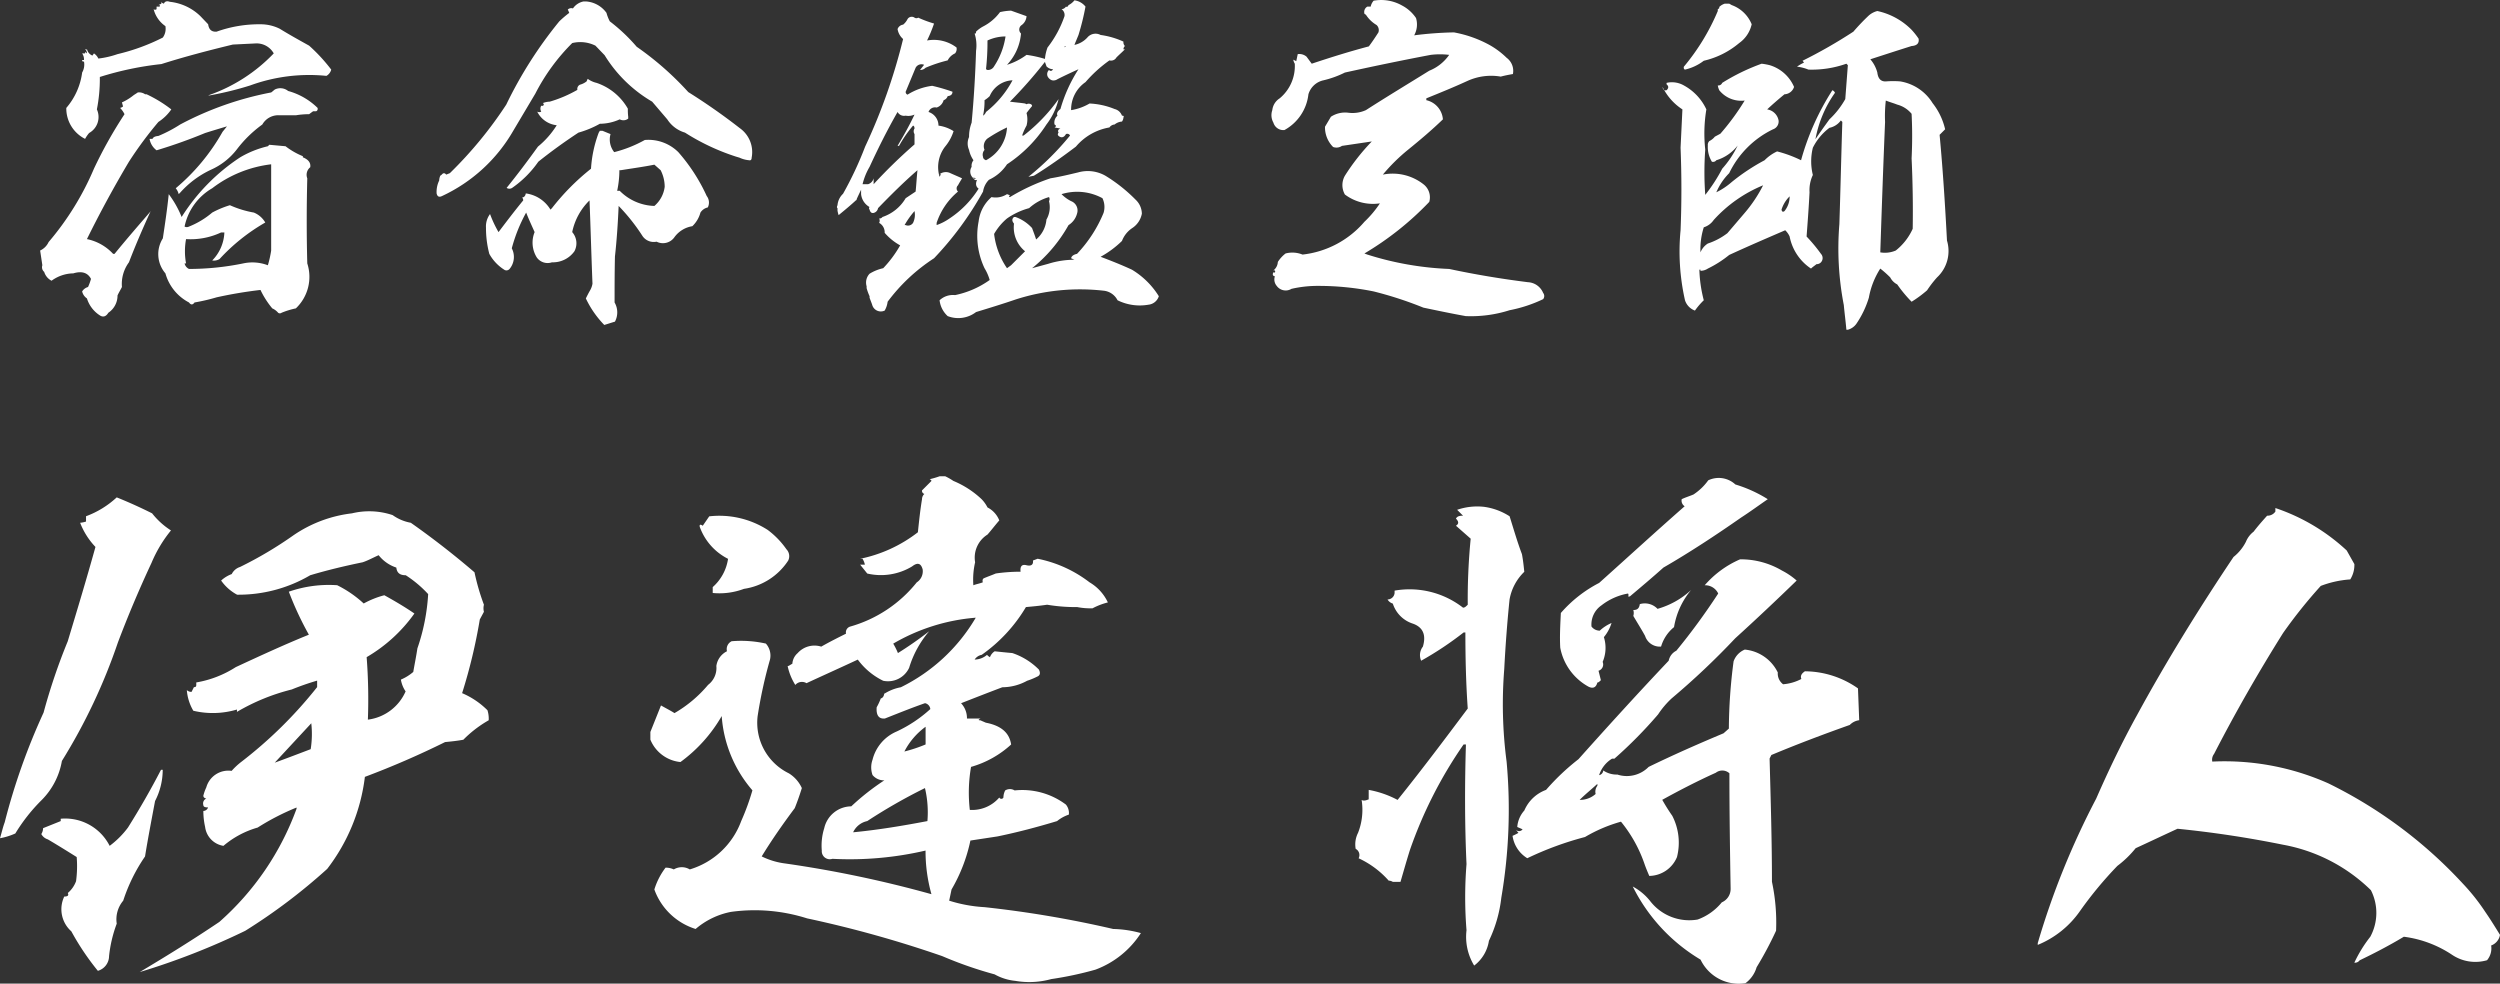
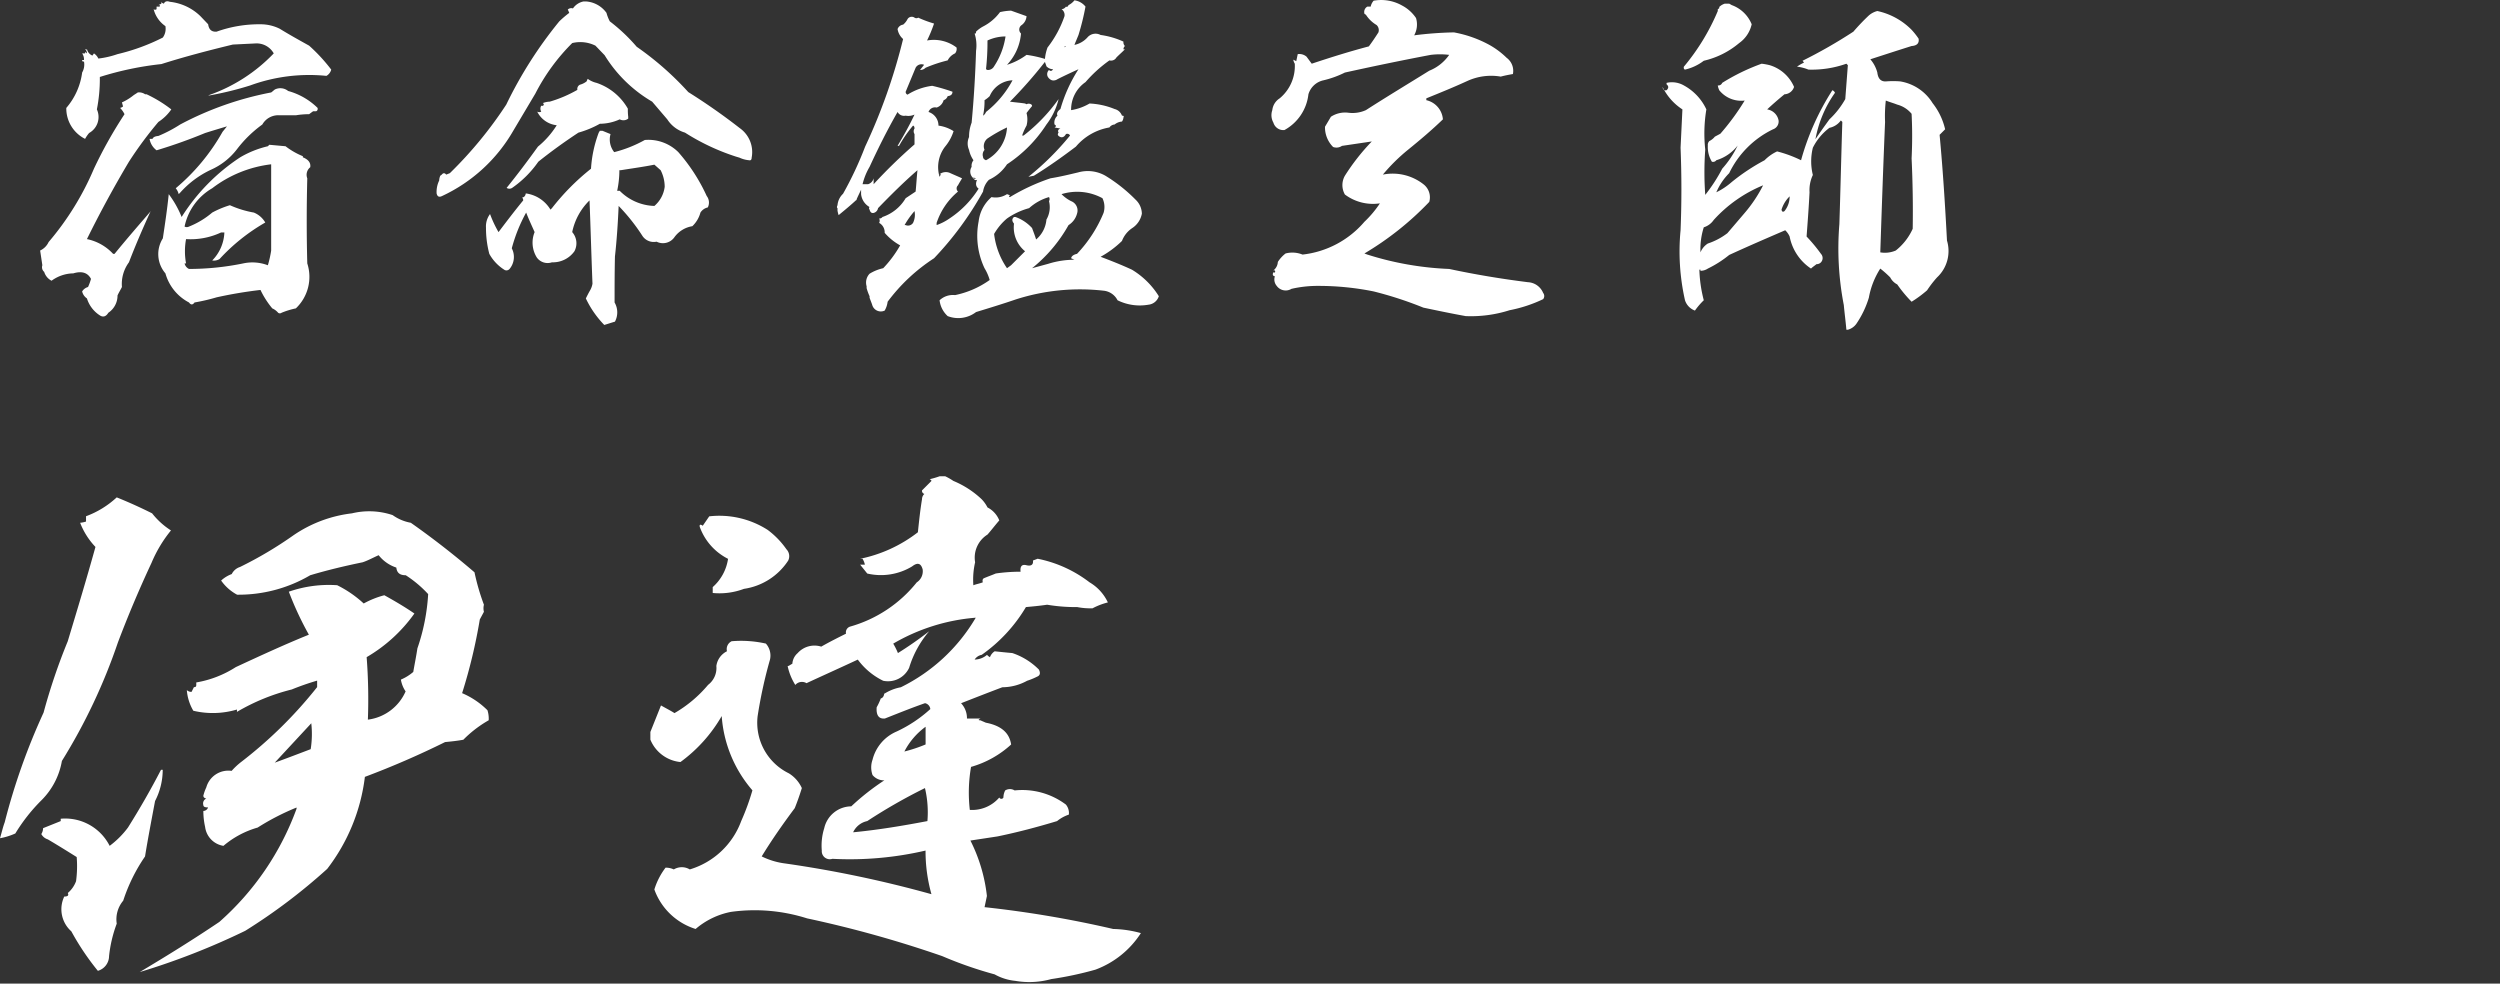
<svg xmlns="http://www.w3.org/2000/svg" width="203.544" height="80.085" viewBox="0 0 203.544 80.085">
  <rect x="0" y="0" width="203.544" height="80.085" fill="#333333" stroke="none" />
  <g id="name" transform="translate(-774.792 -660.213)">
    <path id="パス_2" data-name="パス 2" d="M16.74-21.81l-.63-.66a4.209,4.209,0,0,0-2.49-1.17c-.24-.09-.42-.03-.48.15-.09-.03-.18-.06-.21-.15v.15l-.24.12h.12c0,.12-.03.15-.12.12h-.15v.21a.182.182,0,0,1-.24,0,2.386,2.386,0,0,0,.96,1.38,1.24,1.24,0,0,1-.21.93,16.518,16.518,0,0,1-3.69,1.35,7.328,7.328,0,0,1-1.56.36,1,1,0,0,0-.36-.42c-.03.06-.09.12-.12.18a.735.735,0,0,1-.45-.54v.09a.165.165,0,0,0-.15-.09.5.5,0,0,1,.15.36l-.15-.12v.12H6.48a.87.87,0,0,1,.15.54H6.48c0,.09.03.15.15.12a1.319,1.319,0,0,1-.15.9A5.508,5.508,0,0,1,5.19-15a2.772,2.772,0,0,0,1.53,2.52,2.719,2.719,0,0,1,.33-.48,1.488,1.488,0,0,0,.63-1.92,12.906,12.906,0,0,0,.24-2.64,25.644,25.644,0,0,1,5.01-1.05c1.89-.6,3.84-1.11,5.82-1.59l1.83-.09a1.6,1.6,0,0,1,1.5.81,13.4,13.4,0,0,1-5.34,3.42h.12a26.445,26.445,0,0,0,3.3-.81,13.991,13.991,0,0,1,6.21-.78.823.823,0,0,0,.39-.51,13.876,13.876,0,0,0-1.8-1.95c-.81-.45-1.62-.9-2.4-1.38A3.5,3.5,0,0,0,21-21.81a10.26,10.26,0,0,0-3.57.6C17.04-21.18,16.8-21.36,16.74-21.81Zm6.51,5.43a1.008,1.008,0,0,0-1.08-.12c-.12.09-.21.18-.3.24a26.231,26.231,0,0,0-7.41,2.61,11.109,11.109,0,0,1-1.77.93c-.27.03-.42.09-.48.24h-.24a1.454,1.454,0,0,0,.57.93,41.7,41.7,0,0,0,3.96-1.41c.57-.18,1.17-.36,1.77-.54l-.36.45A16.65,16.65,0,0,1,14.1-8.46a1.2,1.2,0,0,1,.24.48l.12-.12a7.746,7.746,0,0,1,2.49-1.86,5.488,5.488,0,0,0,2.16-1.71,9.832,9.832,0,0,1,2.04-1.98,1.487,1.487,0,0,1,1.41-.75h1.32a6.559,6.559,0,0,1,1.08-.09c.12-.09.24-.18.33-.24h.24c.09-.03.15-.12.12-.27A5.493,5.493,0,0,0,23.25-16.38Zm-11.52.27h-.12a.863.863,0,0,0-.6-.15c-.12.09-.24.15-.36.24a4.308,4.308,0,0,1-.93.57l.09.33a.6.6,0,0,1-.24.12,1.971,1.971,0,0,1,.36.51,35.76,35.76,0,0,0-2.49,4.44A23.084,23.084,0,0,1,3.75-4.08a1.4,1.4,0,0,1-.69.69l.18,1.2a.493.493,0,0,0,.15.54,1.2,1.2,0,0,0,.6.72,3.065,3.065,0,0,1,1.77-.6Q6.8-1.845,7.2-1.08a4.282,4.282,0,0,1-.24.66.828.828,0,0,0-.48.36.943.943,0,0,0,.39.57A2.533,2.533,0,0,0,7.92,1.89c.27.18.51.09.69-.21A1.68,1.68,0,0,0,9.36.27c.09-.21.24-.45.36-.69a2.962,2.962,0,0,1,.57-2.01c.54-1.41,1.14-2.79,1.77-4.17l-.09.12c-.96,1.11-1.92,2.22-2.85,3.36H9a4,4,0,0,0-2.13-1.2q1.575-3.195,3.42-6.3a31.158,31.158,0,0,1,2.4-3.24,3.771,3.771,0,0,0,1.05-1.02A10.615,10.615,0,0,0,11.73-16.11Zm11.31,4.23L21.72-12l-.12.12a8.031,8.031,0,0,0-2.25.9,16.018,16.018,0,0,0-4.77,4.86,8.055,8.055,0,0,0-1.05-1.86c-.12,1.2-.3,2.4-.48,3.6a2.4,2.4,0,0,0,.21,2.85A3.836,3.836,0,0,0,15.18.84q.225.315.45,0a15.811,15.811,0,0,0,1.8-.42A35.448,35.448,0,0,1,21-.18a7.1,7.1,0,0,0,.96,1.5,1.348,1.348,0,0,1,.48.36.225.225,0,0,0,.27,0,6.671,6.671,0,0,1,1.17-.36,3.539,3.539,0,0,0,.93-3.66q-.09-3.42,0-6.93a.786.786,0,0,1,.24-.9c.06-.36-.15-.63-.6-.81v-.09A5.948,5.948,0,0,1,23.04-11.88Zm-1.17,1.59v6.9a8.625,8.625,0,0,1-.27,1.2,3.535,3.535,0,0,0-2.01-.15,22,22,0,0,1-4.41.45.651.651,0,0,1-.36-.45h.12a5.489,5.489,0,0,1,0-1.98,5.835,5.835,0,0,0,2.85-.54h.27a3.446,3.446,0,0,1-.99,2.28.875.875,0,0,0,.6-.12,15.593,15.593,0,0,1,3.72-2.97,1.9,1.9,0,0,0-.93-.81,8.2,8.2,0,0,1-1.95-.6,7.661,7.661,0,0,0-1.44.6,6.761,6.761,0,0,1-1.89,1.14.383.383,0,0,1-.36,0,4.7,4.7,0,0,1,2.25-3.12,9.793,9.793,0,0,1,4.8-1.95ZM47.49-23.67h-.18a1.365,1.365,0,0,0-.87.57.415.415,0,0,0-.42.09c.06.12.09.21.12.27a8.931,8.931,0,0,0-.81.69,34.167,34.167,0,0,0-4.32,6.78,33.193,33.193,0,0,1-4.59,5.58l-.3.12q-.18-.225-.36,0l-.12.09a1.036,1.036,0,0,0-.09.39,2.13,2.13,0,0,0-.21,1.05c.06.27.21.33.45.21a13.017,13.017,0,0,0,5.79-5.31l1.8-3.03a16.268,16.268,0,0,1,3-4.11,2.778,2.778,0,0,1,1.89.21l.75.78a11.111,11.111,0,0,0,3.87,3.78l1.23,1.44a2.581,2.581,0,0,0,1.44,1.08,17.991,17.991,0,0,0,4.14,1.95l.3.09a2.314,2.314,0,0,0,.78.21c.12.03.21-.03.21-.21a2.386,2.386,0,0,0-.96-2.4,50.241,50.241,0,0,0-4.2-2.94,24.687,24.687,0,0,0-4.2-3.69,14.315,14.315,0,0,0-2.19-2.07,3.284,3.284,0,0,1-.27-.69A2.238,2.238,0,0,0,47.49-23.67Zm.87,6.63a1.977,1.977,0,0,1-.72-.33l-.09.21a1.521,1.521,0,0,1-.54.27.382.382,0,0,0-.21.42,10.357,10.357,0,0,1-2.25.96,1.6,1.6,0,0,0-.57.12c.06,0,.06.06.09.12-.03.09-.09.12-.21.09a.46.46,0,0,0,0,.48.324.324,0,0,1-.33,0,2.007,2.007,0,0,0,1.59,1.11,7.092,7.092,0,0,1-1.53,1.74c-.84,1.17-1.68,2.28-2.55,3.36a.406.406,0,0,0,.45,0,8.454,8.454,0,0,0,2.13-2.13c1.05-.84,2.13-1.62,3.27-2.37a7.9,7.9,0,0,0,1.74-.72,3.96,3.96,0,0,0,1.62-.36.627.627,0,0,0,.69-.06v-.15a4.645,4.645,0,0,1-.03-.66A4.64,4.64,0,0,0,48.36-17.04Zm1.14,4.17-.66-.27h-.21l-.09.15a10.113,10.113,0,0,0-.63,2.94,18.922,18.922,0,0,0-3.18,3.21l-.12.12A2.766,2.766,0,0,0,42.6-8.04c-.03.21-.15.33-.3.33a.341.341,0,0,1,.09.24c-.69.84-1.35,1.71-2.01,2.58a9.347,9.347,0,0,1-.69-1.47,1.672,1.672,0,0,0-.33,1.11,8.29,8.29,0,0,0,.27,2.13A3.544,3.544,0,0,0,40.89-1.8a.336.336,0,0,0,.39-.09,1.525,1.525,0,0,0,.18-1.68,12.844,12.844,0,0,1,1.17-2.91c.21.54.45,1.05.69,1.59a2.279,2.279,0,0,0,.18,2.07,1.081,1.081,0,0,0,1.23.39,2.15,2.15,0,0,0,1.83-.9,1.38,1.38,0,0,0-.18-1.56,5,5,0,0,1,1.41-2.58c.09,2.28.15,4.53.24,6.78a1.608,1.608,0,0,1-.21.57c-.12.21-.21.39-.33.63a8,8,0,0,0,1.5,2.16c.3-.09.57-.18.87-.27A1.605,1.605,0,0,0,49.83.84c0-1.23,0-2.49.03-3.75.15-1.35.24-2.73.3-4.11a15.626,15.626,0,0,1,1.95,2.46,1.111,1.111,0,0,0,1.14.45,1.144,1.144,0,0,0,1.47-.39,2.238,2.238,0,0,1,1.44-.87,2.389,2.389,0,0,0,.66-1.11.969.969,0,0,1,.6-.42.873.873,0,0,0-.09-.93,14.554,14.554,0,0,0-2.31-3.57,3.46,3.46,0,0,0-2.73-.99,10.265,10.265,0,0,1-2.49.99A1.64,1.64,0,0,1,49.5-12.87Zm4.08,2.94a2.991,2.991,0,0,1,.33,1.35,2.445,2.445,0,0,1-.84,1.56,4.133,4.133,0,0,1-2.82-1.23h-.21a8,8,0,0,0,.18-1.68h.12c.93-.15,1.83-.27,2.73-.45ZM88.17-23.25a1.381,1.381,0,0,0-.9-.51,1.451,1.451,0,0,1-.48.39c-.06.12-.12.18-.21.12a.457.457,0,0,1-.36.21.575.575,0,0,1,.24.57,8.732,8.732,0,0,1-1.38,2.55,3.467,3.467,0,0,0-.21.93,9.664,9.664,0,0,0-1.5-.33,5.312,5.312,0,0,1-1.59.81,4.223,4.223,0,0,0,1.14-2.55.435.435,0,0,1,.06-.69.97.97,0,0,0,.39-.72l-1.26-.45a4.632,4.632,0,0,0-.9.12,3.947,3.947,0,0,1-1.38,1.17,2.54,2.54,0,0,0-.57.42c0,.12-.03.18-.12.15a3.153,3.153,0,0,1,.12,1.41c-.06,1.95-.18,3.93-.36,5.85a3.217,3.217,0,0,0-.21,1.17,1.281,1.281,0,0,0,0,1.05,2.3,2.3,0,0,0,.36.84.715.715,0,0,0-.15.54.707.707,0,0,0,.15.93c.09.15.18.18.3.12a.713.713,0,0,0-.09.36.457.457,0,0,0,.21.36A7.968,7.968,0,0,1,77.1-6a4.369,4.369,0,0,1-1.05.54v-.18a5.636,5.636,0,0,1,1.74-2.55.345.345,0,0,1,0-.51c.09-.18.21-.36.33-.57-.33-.15-.69-.3-1.02-.45a.835.835,0,0,0-.81.12h.12a1.72,1.72,0,0,0-.12.21,2.74,2.74,0,0,1,.45-2.46,3.67,3.67,0,0,0,.69-1.26,3.05,3.05,0,0,0-1.23-.45,1.162,1.162,0,0,0-.81-1.11.558.558,0,0,1,.66-.36.878.878,0,0,0,.57-.6.516.516,0,0,0,.33-.33c.27-.03.39-.15.39-.36a14.927,14.927,0,0,0-1.65-.48,4.917,4.917,0,0,0-2.01.72.238.238,0,0,1-.15-.24l.81-1.95a.54.54,0,0,1,.69-.24c-.12.15-.24.3-.33.42a.611.611,0,0,0,.45-.18,11.517,11.517,0,0,1,1.8-.6,1.235,1.235,0,0,1,.6-.57.563.563,0,0,0,.12-.48,3.059,3.059,0,0,0-2.4-.57,11.118,11.118,0,0,0,.57-1.38,9.481,9.481,0,0,1-1.29-.48.268.268,0,0,1-.3,0,.4.4,0,0,0-.57.12,1.328,1.328,0,0,1-.36.45.554.554,0,0,0-.45.36,1.367,1.367,0,0,0,.45.81,46.7,46.7,0,0,1-3.09,8.76,28.889,28.889,0,0,1-1.8,3.84,1.441,1.441,0,0,0-.45.93c-.06.12-.06.21,0,.24v.21a3.113,3.113,0,0,0,.09.36c.51-.42,1.02-.84,1.5-1.29-.15.24-.03-.03.33-.78v.36a1.367,1.367,0,0,0,.69,1.05c-.06.06-.06.12,0,.21.06.21.15.3.33.27a.483.483,0,0,0,.36-.39c1.02-1.05,2.07-2.1,3.21-3.09-.06.57-.09,1.14-.15,1.74l-.81.54a3.476,3.476,0,0,1-1.89,1.53.292.292,0,0,1-.27.12.383.383,0,0,1,0,.36.875.875,0,0,1,.45.81,4.6,4.6,0,0,0,1.26,1.02A9.35,9.35,0,0,1,71.7-1.95a3.6,3.6,0,0,0-1.11.45,1.046,1.046,0,0,0-.24,1.02v.15a4.283,4.283,0,0,0,.24.66V.45c.06.18.15.39.21.57a.729.729,0,0,0,1.02.48,1.858,1.858,0,0,0,.24-.72,14.639,14.639,0,0,1,3.78-3.54,26.393,26.393,0,0,0,3.99-5.43,1.726,1.726,0,0,1,.48-.96,3.5,3.5,0,0,0,1.47-1.26,11.018,11.018,0,0,0,3.21-3.24,5.5,5.5,0,0,0,.99-2.07,14.076,14.076,0,0,1-2.85,2.97h-.12a4.785,4.785,0,0,1,.36-.81,1.96,1.96,0,0,0,0-1.02c.15-.21.3-.39.45-.57a.165.165,0,0,0-.09-.15.378.378,0,0,0-.36,0l-.12-.06c-.39-.06-.81-.09-1.23-.15a37.273,37.273,0,0,0,2.85-3.24c.03.12.09.24.12.36a.751.751,0,0,0,.54.24c-.09.15-.21.18-.33.06a.472.472,0,0,0-.12.51.649.649,0,0,0,.36.33.565.565,0,0,0,.45-.09q.81-.405,1.71-.81a12.118,12.118,0,0,0-1.47,3.24c-.24.18-.33.36-.24.54a.749.749,0,0,0-.24.72c.15.09.15.15,0,.24l.48.09c-.18.06-.24.18-.15.33-.12.15-.06.27.15.36.18.06.33-.03.45-.24a.243.243,0,0,1,.33.12,22.425,22.425,0,0,1-3.39,3.36l.45-.09c1.17-.72,2.31-1.53,3.42-2.37a4.589,4.589,0,0,1,2.73-1.56.552.552,0,0,1,.42-.24,1.066,1.066,0,0,1,.6-.24.629.629,0,0,0,.12-.33c.06-.12,0-.15-.12-.15a.843.843,0,0,0-.6-.54,6.085,6.085,0,0,0-2.04-.45,4.276,4.276,0,0,1-1.5.54,2.711,2.711,0,0,1,1.17-2.28,10.95,10.95,0,0,1,1.95-1.77.5.5,0,0,0,.57-.24c.21-.21.45-.42.69-.66h-.12a.366.366,0,0,1,.12-.27.438.438,0,0,1-.12-.36,6.631,6.631,0,0,0-1.86-.54.869.869,0,0,0-1.08.21,1.973,1.973,0,0,1-1.05.6c.09-.24.21-.51.33-.81A19.97,19.97,0,0,0,88.17-23.25Zm-6.51,2.43a6.023,6.023,0,0,1-.93,2.43.571.571,0,0,1-.54.3l-.12-.06a20.376,20.376,0,0,0,.12-2.34A3.511,3.511,0,0,1,81.66-20.82Zm4.92.78c-.06.06-.12.09-.12.12C86.46-20.01,86.49-20.04,86.58-20.04Zm-4.35,2.79a8.141,8.141,0,0,1-2.16,2.58.6.6,0,0,1-.24.3,5.617,5.617,0,0,0,.12-1.26,2.265,2.265,0,0,0,.42-.33A2.116,2.116,0,0,1,82.23-17.25Zm-8.7,2.88a1.179,1.179,0,0,0,.72-.09c-.42.9-.9,1.74-1.38,2.55h.12a10.117,10.117,0,0,1,1.14-1.65c.09.03.12.12.12.24a.406.406,0,0,0,0,.45v.84a42.436,42.436,0,0,0-3.33,3.24v-.48a.664.664,0,0,1-.45.48h-.45a5.157,5.157,0,0,1,.57-1.41c.69-1.5,1.44-3,2.28-4.47A.6.6,0,0,0,73.53-14.37Zm8.25.96a3.217,3.217,0,0,1-1.71,2.67c-.15-.06-.24-.15-.24-.27a.574.574,0,0,1,.12-.57.8.8,0,0,1,.24-.93A11.538,11.538,0,0,1,81.78-13.41ZM92.25-7.53a12.792,12.792,0,0,0-2.46-1.95,2.894,2.894,0,0,0-2.22-.27c-.75.18-1.5.36-2.25.48a16.494,16.494,0,0,0-3.3,1.53c-.09,0-.09-.06,0-.15l-.24-.09a1.7,1.7,0,0,1-1.26.24,3.079,3.079,0,0,0-1.05,1.98,6.185,6.185,0,0,0,.48,3.81,3.892,3.892,0,0,1,.42.96A7.428,7.428,0,0,1,77.55.24a1.583,1.583,0,0,0-1.26.42,2.07,2.07,0,0,0,.66,1.29,2.381,2.381,0,0,0,2.31-.33C80.34,1.29,81.42.96,82.47.6a17.1,17.1,0,0,1,7.17-.72,1.43,1.43,0,0,1,1.14.78,4.079,4.079,0,0,0,2.52.36.985.985,0,0,0,.84-.69,6.554,6.554,0,0,0-2.19-2.16c-.84-.39-1.68-.72-2.55-1.05a7.927,7.927,0,0,0,1.74-1.29,2.2,2.2,0,0,1,.84-1.05,1.793,1.793,0,0,0,.78-1.17A1.6,1.6,0,0,0,92.25-7.53ZM79.26-9.27c-.12.09-.18.03-.21-.12A.226.226,0,0,0,79.26-9.27ZM89.55-7.65a1.646,1.646,0,0,1,.09,1.2,10.8,10.8,0,0,1-2.16,3.33c-.27.06-.45.18-.48.36l.27.12a7.156,7.156,0,0,0-2.13.33l-1.32.36a12.016,12.016,0,0,0,2.97-3.51,1.576,1.576,0,0,0,.69-.93A.813.813,0,0,0,87-7.41a2.9,2.9,0,0,1-.78-.57A4.309,4.309,0,0,1,89.55-7.65ZM85.2-7.74a.324.324,0,0,1,0,.33,2.012,2.012,0,0,1-.21,1.5,2.38,2.38,0,0,1-.84,1.62c-.09-.3-.21-.6-.33-.93a3.345,3.345,0,0,0-1.35-.9h-.12q-.27.225,0,.54a2.5,2.5,0,0,0,.9,2.25L82.11-2.19l-.33.24a6.2,6.2,0,0,1-1.05-2.79A4.7,4.7,0,0,1,81.78-6a5.8,5.8,0,0,1,1.8-.84A4.1,4.1,0,0,1,85.2-7.74ZM74.13-5.64a.486.486,0,0,1-.6.18h-.09a6.673,6.673,0,0,1,.81-1.14A1.511,1.511,0,0,1,74.13-5.64Zm40.95-16.68a3.116,3.116,0,0,0-1.14-1.02,3.444,3.444,0,0,0-2.31-.39,1.039,1.039,0,0,0-.24.48h-.27a.5.5,0,0,0-.24.57c0,.03.06.06.12.09a2.584,2.584,0,0,0,.87.84.575.575,0,0,1,.15.6c-.27.42-.51.78-.78,1.14-1.59.42-3.12.9-4.65,1.41l-.42-.57a.9.9,0,0,0-.72-.21l-.12.57-.24-.12a.845.845,0,0,0,.12.33,3.411,3.411,0,0,1-1.23,2.82,1.306,1.306,0,0,0-.6.96,1.241,1.241,0,0,0,.09,1.02.842.842,0,0,0,.9.6,3.8,3.8,0,0,0,1.95-2.91,1.638,1.638,0,0,1,1.23-1.14,7.981,7.981,0,0,0,1.74-.63c2.31-.51,4.62-.99,6.99-1.44a6.271,6.271,0,0,1,1.5,0,3.583,3.583,0,0,1-1.62,1.29c-1.74,1.08-3.48,2.13-5.16,3.21a2.651,2.651,0,0,1-1.44.21,2.109,2.109,0,0,0-1.41.33l-.48.81a2.263,2.263,0,0,0,.66,1.65.781.781,0,0,0,.72-.09l2.43-.36a17.568,17.568,0,0,0-2.19,2.79,1.545,1.545,0,0,0,0,1.53,3.812,3.812,0,0,0,2.85.72,8.569,8.569,0,0,1-1.26,1.5,7.756,7.756,0,0,1-5.04,2.67,2.185,2.185,0,0,0-1.38-.09,2.688,2.688,0,0,0-.63.69.923.923,0,0,1-.36.69h.12c.06.15,0,.21-.12.15-.09.18-.06.3.12.33a.8.8,0,0,0,.15.78.9.9,0,0,0,1.2.24,9.488,9.488,0,0,1,2.22-.24,22.6,22.6,0,0,1,4.47.45,30.326,30.326,0,0,1,4.05,1.32c1.14.24,2.28.48,3.45.69a10.37,10.37,0,0,0,3.57-.48,11.21,11.21,0,0,0,2.73-.9.406.406,0,0,0,0-.51,1.411,1.411,0,0,0-1.23-.87c-2.16-.27-4.32-.63-6.42-1.08a25.243,25.243,0,0,1-6.66-1.17l-.24-.09a24.65,24.65,0,0,0,5.28-4.2,1.344,1.344,0,0,0-.48-1.44,4.059,4.059,0,0,0-3.3-.78,14.815,14.815,0,0,1,2.07-2.04c.96-.78,1.92-1.59,2.82-2.46a1.735,1.735,0,0,0-1.35-1.56v-.15c1.11-.45,2.22-.9,3.33-1.41a4.656,4.656,0,0,1,2.73-.36c.33-.09.66-.15.99-.21a1.321,1.321,0,0,0-.51-1.32,6.645,6.645,0,0,0-1.35-1.02,9.589,9.589,0,0,0-2.94-1.05,29.423,29.423,0,0,0-3.24.24A1.812,1.812,0,0,0,115.08-22.32Zm25.71-1.05-.21-.12h-.36a1.13,1.13,0,0,0-.45.27v.09c-.06.06-.09.09-.12.09v.15a17.783,17.783,0,0,1-2.76,4.53c-.03.12,0,.21.09.24a3.971,3.971,0,0,0,1.53-.72,6.873,6.873,0,0,0,2.88-1.44,2.549,2.549,0,0,0,1.02-1.53A2.766,2.766,0,0,0,140.79-23.37Zm14.64,2.01a5.579,5.579,0,0,0-2.79-1.53,1.7,1.7,0,0,0-.69.36,17.324,17.324,0,0,0-1.26,1.32,40,40,0,0,1-4.14,2.37c.06.06.09.12.12.15a3.534,3.534,0,0,0-.57.33,3.544,3.544,0,0,1,.93.24,8.431,8.431,0,0,0,3.09-.48l.12.12-.21,2.76a6.819,6.819,0,0,1-1.29,1.65c-.39.54-.78,1.08-1.14,1.62a9.528,9.528,0,0,1,1.59-3.78.359.359,0,0,0-.21-.21,20.73,20.73,0,0,0-2.55,5.7,10.045,10.045,0,0,0-1.95-.72,3.493,3.493,0,0,0-1.02.72,16.491,16.491,0,0,0-2.67,1.77,5.766,5.766,0,0,1-1.26.84,4.932,4.932,0,0,1,1.05-1.56,7.631,7.631,0,0,1,3.57-3.57.674.674,0,0,0,.45-.72,1.116,1.116,0,0,0-.93-.9c.45-.42.9-.81,1.41-1.23a.857.857,0,0,0,.78-.6,3.143,3.143,0,0,0-1.98-1.77,5.088,5.088,0,0,0-.66-.12,16.734,16.734,0,0,0-3.21,1.56.34.34,0,0,1-.36.21,1.485,1.485,0,0,0,.12.39,2.291,2.291,0,0,0,2.07.84,19.505,19.505,0,0,1-1.98,2.7l-.45.24a1.328,1.328,0,0,1-.45.36.441.441,0,0,0-.12.36,2.284,2.284,0,0,0,.33,1.32.328.328,0,0,0,.36-.12,3.464,3.464,0,0,0,1.74-1.2,7.991,7.991,0,0,1-1.26,1.89,13.69,13.69,0,0,1-1.38,2.13,25.242,25.242,0,0,1,0-3.69,11.95,11.95,0,0,1,.09-3.27,4.267,4.267,0,0,0-1.83-1.95,1.946,1.946,0,0,0-1.41-.21v.12c.18.15.18.3,0,.48-.18.03-.3-.03-.33-.27a4.573,4.573,0,0,0,1.62,1.83l-.15,3.12c.09,2.28.09,4.5,0,6.72a18.044,18.044,0,0,0,.36,5.7,1.327,1.327,0,0,0,.81.84,5.687,5.687,0,0,1,.72-.84,11.077,11.077,0,0,1-.36-2.49h.09v.09a1.082,1.082,0,0,0,.6-.18,8.974,8.974,0,0,0,1.74-1.11c1.5-.69,3.03-1.35,4.56-2.01a1.569,1.569,0,0,1,.36.51,4.06,4.06,0,0,0,1.74,2.61c.12-.12.3-.24.45-.36a.475.475,0,0,0,.36-.15.508.508,0,0,0,0-.69,13.26,13.26,0,0,0-1.17-1.41c.09-1.2.18-2.4.24-3.6a2.892,2.892,0,0,1,.27-1.41,4.629,4.629,0,0,1,0-2.22,4.6,4.6,0,0,1,1.35-1.62,1.53,1.53,0,0,0,.93-.6l.12.12c-.09,2.79-.15,5.55-.24,8.31a24.223,24.223,0,0,0,.36,6.6c.06.66.15,1.32.21,2.01h.12a1.264,1.264,0,0,0,.69-.48A7.751,7.751,0,0,0,151.95.45a6.53,6.53,0,0,1,.93-2.37,8.732,8.732,0,0,1,.81.72,1.308,1.308,0,0,0,.57.57A10.813,10.813,0,0,0,155.43.78a9.758,9.758,0,0,0,1.26-.93,8.915,8.915,0,0,1,.81-1.05,2.935,2.935,0,0,0,.81-3c-.15-2.85-.33-5.73-.6-8.61l.45-.45a5.385,5.385,0,0,0-1.02-2.13,3.819,3.819,0,0,0-2.64-1.77,7.22,7.22,0,0,0-1.14,0q-.63.045-.72-.72a2.69,2.69,0,0,0-.57-1.08c1.11-.36,2.22-.72,3.36-1.08.45-.03.63-.24.57-.6A5.978,5.978,0,0,0,155.43-21.36Zm-1.17,6.09a2.258,2.258,0,0,1,1.17.75c.06,1.2.06,2.4,0,3.63.09,1.92.12,3.84.09,5.73a4.725,4.725,0,0,1-1.38,1.77,2.232,2.232,0,0,1-1.26.15c.12-3.54.24-7.08.39-10.62a11.251,11.251,0,0,1,.06-1.74C153.63-15.48,153.96-15.39,154.26-15.27ZM143.34-8.7a11.308,11.308,0,0,1-1.5,2.25L140.43-4.8a5.43,5.43,0,0,1-1.59.84,1.529,1.529,0,0,0-.6.72,5.882,5.882,0,0,1,.27-2.04,1.528,1.528,0,0,0,.81-.6A11.112,11.112,0,0,1,143.34-8.7Zm1.74,2.1c-.12.09-.21.06-.24-.12a2.574,2.574,0,0,1,.66-1.08A1.884,1.884,0,0,1,145.08-6.6Z" transform="translate(775 684)" fill="#fff" />
-     <path id="パス_1" data-name="パス 1" d="M16.176-34.992q-1.44-.72-2.88-1.3a7.475,7.475,0,0,1-2.5,1.536v.432a2.113,2.113,0,0,1-.48.1,5.982,5.982,0,0,0,1.248,1.968c-.72,2.592-1.488,5.136-2.256,7.68a48.613,48.613,0,0,0-1.968,5.808A52.136,52.136,0,0,0,4.176-9.84c-.144.384-.24.816-.384,1.3A5.387,5.387,0,0,0,5.04-8.928,14.232,14.232,0,0,1,7.2-11.664a5.931,5.931,0,0,0,1.632-3.168,46.726,46.726,0,0,0,4.56-9.648q1.224-3.24,2.736-6.48a10.714,10.714,0,0,1,1.584-2.64A6.2,6.2,0,0,1,16.176-34.992Zm19.584.144a5.993,5.993,0,0,0-3.312-.144A10.613,10.613,0,0,0,27.7-33.216a31.638,31.638,0,0,1-4.368,2.592,1.135,1.135,0,0,0-.672.576,2.613,2.613,0,0,0-.864.528,3.748,3.748,0,0,0,1.3,1.152,11.506,11.506,0,0,0,5.952-1.584c1.44-.432,2.88-.768,4.272-1.056.432-.144.864-.384,1.3-.576a3.041,3.041,0,0,0,1.44,1.008c.048.432.288.624.768.624a9.379,9.379,0,0,1,1.824,1.536A16.385,16.385,0,0,1,37.776-24c-.1.672-.24,1.344-.336,1.92a3.841,3.841,0,0,1-1.008.624,2.38,2.38,0,0,0,.384.96,3.883,3.883,0,0,1-3.072,2.3,45,45,0,0,0-.1-5.088,12.482,12.482,0,0,0,3.888-3.552c-.768-.528-1.584-1.008-2.448-1.488a7.231,7.231,0,0,0-1.68.672,9.141,9.141,0,0,0-2.16-1.488,9.907,9.907,0,0,0-3.936.528,26.062,26.062,0,0,0,1.632,3.5c-2.016.816-3.984,1.728-5.952,2.64a8.614,8.614,0,0,1-3.216,1.248v.192c0,.144-.048.192-.192.192l-.192.384a.545.545,0,0,1-.384-.144,3.847,3.847,0,0,0,.528,1.68,6.85,6.85,0,0,0,3.552-.1v.192a16.772,16.772,0,0,1,4.464-1.824,21.284,21.284,0,0,1,2.064-.72v.528a35.372,35.372,0,0,1-6.192,6.1,5.624,5.624,0,0,0-.768.72,1.866,1.866,0,0,0-2.064,1.344,3.762,3.762,0,0,0-.24.672c0,.1.048.192.24.24a.43.43,0,0,0-.24.528c0,.144.144.192.384.192a.418.418,0,0,1-.384.288,5.958,5.958,0,0,0,.144,1.3A1.782,1.782,0,0,0,21.984-7.92a7.436,7.436,0,0,1,2.784-1.488,19.762,19.762,0,0,1,3.168-1.632v.1a22.584,22.584,0,0,1-6.288,9.216c-2.064,1.392-4.224,2.736-6.48,4.08a58.02,58.02,0,0,0,8.592-3.36,46.816,46.816,0,0,0,6.672-5.04A15.287,15.287,0,0,0,33.5-13.536a70.582,70.582,0,0,0,6.528-2.832c.48-.048,1.008-.1,1.488-.192a9.447,9.447,0,0,1,2.064-1.584,2.245,2.245,0,0,0-.1-.816,6.529,6.529,0,0,0-2.064-1.392,43.63,43.63,0,0,0,1.44-6l.336-.624a1.17,1.17,0,0,1,0-.576,18.248,18.248,0,0,1-.768-2.64q-2.52-2.16-5.184-4.032A3.661,3.661,0,0,1,35.76-34.848ZM29.088-15.792c-1.008.384-2.016.768-2.928,1.1L29.136-17.9A7.865,7.865,0,0,1,29.088-15.792ZM17.04-14.112H16.9c-.816,1.584-1.728,3.168-2.688,4.7A7.287,7.287,0,0,1,12.72-7.92a4.057,4.057,0,0,0-3.984-2.208v.192L7.3-9.36a.926.926,0,0,1-.144.48.893.893,0,0,0,.528.432c.816.48,1.584.96,2.352,1.44A9.07,9.07,0,0,1,9.984-5.04a2.319,2.319,0,0,1-.672.96q.144.288-.288.288A2.4,2.4,0,0,0,9.6-.96a20.918,20.918,0,0,0,2.16,3.216,1.26,1.26,0,0,0,.912-1.2,10.645,10.645,0,0,1,.624-2.64,2.355,2.355,0,0,1,.528-1.872,13.978,13.978,0,0,1,1.776-3.6c.24-1.488.528-2.976.816-4.512A5.537,5.537,0,0,0,17.04-14.112Zm63.7-23.9H80.3a7.405,7.405,0,0,1-.816.24q.144.072.144.144l-.768.768a.263.263,0,0,0,.192.288.586.586,0,0,0-.192.432c-.144.864-.24,1.776-.336,2.688a11.39,11.39,0,0,1-4.7,2.16h.192a1.437,1.437,0,0,1,.192.48h-.384l.576.72a4.9,4.9,0,0,0,3.648-.576c.432-.336.72-.288.864.24a1.075,1.075,0,0,1-.48,1.056,10.657,10.657,0,0,1-5.424,3.6.494.494,0,0,0-.336.576c-.672.336-1.344.672-2.016,1.056a1.831,1.831,0,0,0-1.92.528,1.245,1.245,0,0,0-.432.864c-.192.1-.288.192-.384.192a4.712,4.712,0,0,0,.624,1.536.715.715,0,0,1,.912-.144c1.344-.624,2.736-1.248,4.176-1.92A5.613,5.613,0,0,0,75.7-21.36a1.9,1.9,0,0,0,2.112-1.056,8.239,8.239,0,0,1,1.632-2.976A30.235,30.235,0,0,1,76.9-23.616a5.73,5.73,0,0,0-.384-.768,15.768,15.768,0,0,1,6.72-2.112,14.461,14.461,0,0,1-6.1,5.664,3.752,3.752,0,0,0-1.344.528v-.144c0,.288-.1.48-.288.528a5.155,5.155,0,0,1-.336.72c-.048.672.192.96.672.912,1.1-.432,2.16-.864,3.264-1.248a.544.544,0,0,1,.432.48A10.889,10.889,0,0,1,76.8-17.232a3.391,3.391,0,0,0-1.968,2.3,1.855,1.855,0,0,0,0,1.248,1.208,1.208,0,0,0,.96.432A19.3,19.3,0,0,0,73.1-11.136,2.274,2.274,0,0,0,70.9-9.36,4.742,4.742,0,0,0,70.7-7.536a.655.655,0,0,0,.864.672,27.233,27.233,0,0,0,7.584-.672,12.922,12.922,0,0,0,.48,3.552,93.737,93.737,0,0,0-11.9-2.5,5.982,5.982,0,0,1-1.92-.576C66.624-8.4,67.536-9.7,68.5-10.992c.192-.48.384-1.008.576-1.632a2.745,2.745,0,0,0-1.056-1.2,4.582,4.582,0,0,1-2.544-4.656,37.528,37.528,0,0,1,1.008-4.608,1.468,1.468,0,0,0-.336-1.3,9.19,9.19,0,0,0-2.784-.192.712.712,0,0,0-.384.816,1.576,1.576,0,0,0-.864,1.2,1.724,1.724,0,0,1-.672,1.536,10.291,10.291,0,0,1-2.736,2.3c-.384-.24-.768-.432-1.1-.624l-.864,2.16v.624a2.955,2.955,0,0,0,2.448,1.824,12.072,12.072,0,0,0,3.36-3.744,10.331,10.331,0,0,0,2.5,6.048,19.138,19.138,0,0,1-.912,2.5A6.425,6.425,0,0,1,59.952-6a1.256,1.256,0,0,0-1.3,0,1.533,1.533,0,0,0-.672-.144,5.684,5.684,0,0,0-.912,1.776,5.213,5.213,0,0,0,3.36,3.216,6.23,6.23,0,0,1,2.88-1.392,14.088,14.088,0,0,1,6.192.528A92.917,92.917,0,0,1,80.5,1.056a32.377,32.377,0,0,0,4.272,1.488,4.293,4.293,0,0,0,1.68.528,6.684,6.684,0,0,0,2.928-.144,28.1,28.1,0,0,0,3.6-.768,7.5,7.5,0,0,0,3.7-2.976,9.166,9.166,0,0,0-2.256-.336A88.241,88.241,0,0,0,83.952-2.928a11.723,11.723,0,0,1-2.88-.528l.192-.912A13.237,13.237,0,0,0,82.8-8.352l2.208-.336c1.632-.336,3.264-.768,4.848-1.248a3.091,3.091,0,0,1,.96-.528,1.087,1.087,0,0,0-.24-.816A5.92,5.92,0,0,0,86.4-12.432a.732.732,0,0,0-.768,0,1.278,1.278,0,0,0-.144.576.185.185,0,0,1-.336,0,2.909,2.909,0,0,1-2.4,1.008,12.258,12.258,0,0,1,.1-3.5,8.1,8.1,0,0,0,3.264-1.824c-.144-.96-.816-1.536-2.064-1.776-.1-.048-.24-.1-.432-.192q-.288,0,0-.144h-1.1a1.777,1.777,0,0,0-.48-1.248c1.1-.432,2.208-.864,3.36-1.3a4.209,4.209,0,0,0,2.016-.528,5.856,5.856,0,0,0,.816-.336q.36-.144.144-.576a5.509,5.509,0,0,0-2.16-1.344q-.792-.072-1.44-.144a.958.958,0,0,0-.384.48.843.843,0,0,1-.24-.192,1.549,1.549,0,0,1-1.008.384.881.881,0,0,1,.576-.384,12.639,12.639,0,0,0,3.6-3.888c.528-.048,1.1-.1,1.728-.192a14.027,14.027,0,0,0,2.448.192,5.685,5.685,0,0,0,1.248.1,5.6,5.6,0,0,1,1.248-.48A3.731,3.731,0,0,0,92.5-29.376a10.224,10.224,0,0,0-4.224-1.92l-.384.144c.048.336-.144.48-.528.384s-.528.1-.48.528a14.238,14.238,0,0,0-2.016.144c-.336.144-.624.24-.96.384-.1.048-.144.144-.1.336-.24.1-.528.144-.768.24a6.29,6.29,0,0,1,.144-1.872,2.212,2.212,0,0,1,1.008-2.256c.336-.384.624-.768.96-1.152a2.023,2.023,0,0,0-.96-1.056,2.7,2.7,0,0,0-.48-.672,7.557,7.557,0,0,0-2.3-1.488A4.8,4.8,0,0,0,80.736-38.016ZM67.824-32.064a6.824,6.824,0,0,0-1.536-1.584,7.3,7.3,0,0,0-4.752-1.1l-.528.768c-.192-.144-.288-.1-.24.1a4.7,4.7,0,0,0,2.3,2.592,3.8,3.8,0,0,1-1.248,2.3v.48a5.654,5.654,0,0,0,2.544-.336,5.2,5.2,0,0,0,3.6-2.3A.807.807,0,0,0,67.824-32.064ZM79.152-16.176a12.158,12.158,0,0,1-1.728.576,5.716,5.716,0,0,1,1.728-2.016ZM79.1-12.624A8.579,8.579,0,0,1,79.3-9.936c-2.016.384-4.032.72-6.048.912A1.632,1.632,0,0,1,74.4-9.936,44.449,44.449,0,0,1,79.1-12.624Z" transform="translate(771 737)" fill="#fff" />
-     <path id="パス_3" data-name="パス 3" d="M36.72-36.144a10.9,10.9,0,0,0-2.64-1.2,1.987,1.987,0,0,0-2.208-.336,4.534,4.534,0,0,1-1.2,1.152c-.336.144-.672.24-.96.384a.551.551,0,0,0,.24.576c-2.352,2.064-4.656,4.176-6.96,6.24a10.546,10.546,0,0,0-3.12,2.448c-.048,1.008-.1,1.92-.048,2.832a4.585,4.585,0,0,0,2.3,3.168c.384.192.624.048.72-.336.1,0,.192-.1.288-.192l-.192-.768a.534.534,0,0,0,.336-.72,2.894,2.894,0,0,0,.1-2.016A3.352,3.352,0,0,0,24-26.064a3.314,3.314,0,0,0-.96.624.838.838,0,0,1-.672-.336,1.891,1.891,0,0,1,.816-1.728,4.909,4.909,0,0,1,2.16-.96.214.214,0,0,1,0,.24h.144c.912-.768,1.824-1.536,2.736-2.352,2.16-1.248,4.272-2.64,6.336-4.08C35.232-35.088,35.952-35.616,36.72-36.144ZM15.7-34.752a5.109,5.109,0,0,0-2.064-.768,5.058,5.058,0,0,0-2.208.24l.48.48c-.288,0-.48.048-.576.24q.36.36,0,.576l1.2,1.056a50.927,50.927,0,0,0-.24,5.376c-.144.144-.24.24-.384.24A7.088,7.088,0,0,0,6.336-28.7v.192a.576.576,0,0,1-.576.528.766.766,0,0,0,.432.336,2.514,2.514,0,0,0,1.632,1.632c.816.288,1.1.912.816,1.872A1.127,1.127,0,0,0,8.5-22.992a27.038,27.038,0,0,0,3.456-2.3H12.1c0,2.064.048,4.128.192,6.192-1.872,2.5-3.744,4.992-5.712,7.44a8.049,8.049,0,0,0-2.352-.816v.768c-.24.1-.432.144-.576.048A5.141,5.141,0,0,1,3.36-8.976a2.061,2.061,0,0,0-.192,1.3.572.572,0,0,1,.24.768A7.427,7.427,0,0,1,5.856-5.088a.694.694,0,0,1,.336.1h.624c.24-.816.48-1.68.768-2.592a35.367,35.367,0,0,1,4.368-8.592h.192c-.1,3.264-.1,6.528.048,9.744a33.5,33.5,0,0,0,0,5.376,4.5,4.5,0,0,0,.624,2.88,3.126,3.126,0,0,0,1.2-2.016,10.915,10.915,0,0,0,1.008-3.5,42.8,42.8,0,0,0,.432-11.088,35.9,35.9,0,0,1-.192-7.536c.1-1.92.24-3.792.432-5.664a4.135,4.135,0,0,1,1.2-2.256c-.048-.48-.1-.96-.192-1.44C16.32-32.688,16.032-33.7,15.7-34.752ZM39.072-29.52a5.827,5.827,0,0,0-1.2-.816,6.6,6.6,0,0,0-3.408-.912,8.019,8.019,0,0,0-2.88,2.112,1.17,1.17,0,0,1,1.1.672,52.477,52.477,0,0,1-3.408,4.656,1.17,1.17,0,0,0-.624.816c-2.5,2.64-4.944,5.328-7.344,8.016a18.644,18.644,0,0,0-2.64,2.5A3.069,3.069,0,0,0,16.9-10.8a2.277,2.277,0,0,0-.576,1.344c.1.048.24.1.432.192a.36.36,0,0,1-.576,0l.24.288a4.44,4.44,0,0,1-.48.24,2.559,2.559,0,0,0,1.2,1.824,26.22,26.22,0,0,1,4.7-1.728,12.231,12.231,0,0,1,2.928-1.248,11.152,11.152,0,0,1,1.92,3.456c.1.288.24.624.384.96a2.477,2.477,0,0,0,2.256-1.536,4.764,4.764,0,0,0-.384-3.36,15.269,15.269,0,0,1-.816-1.3c1.392-.768,2.88-1.536,4.368-2.208a.859.859,0,0,1,1.1.048c0,3.168.048,6.336.1,9.408a1.186,1.186,0,0,1-.72,1.1A4.518,4.518,0,0,1,31.008-1.92,4.025,4.025,0,0,1,27.12-3.456a4.584,4.584,0,0,0-1.392-1.152,14.371,14.371,0,0,0,5.52,5.952A3.449,3.449,0,0,0,34.9,3.264a2.484,2.484,0,0,0,.912-1.3,29.2,29.2,0,0,0,1.584-2.976,15.977,15.977,0,0,0-.336-3.984c0-3.312-.1-6.624-.192-10.032l.144-.288c2.064-.864,4.224-1.68,6.384-2.448a1.3,1.3,0,0,1,.768-.384l-.1-2.592a7.58,7.58,0,0,0-4.32-1.392c-.288.192-.384.384-.288.624a3.828,3.828,0,0,1-1.488.432,1.086,1.086,0,0,1-.432-.96A3.34,3.34,0,0,0,34.848-23.9a1.622,1.622,0,0,0-.912.96,43.138,43.138,0,0,0-.384,5.472l-.432.384c-2.064.864-4.128,1.776-6.1,2.736a2.489,2.489,0,0,1-2.544.624,1.913,1.913,0,0,1-1.152-.336.412.412,0,0,1-.336.384,2.438,2.438,0,0,1,1.056-1.344h.192a35.963,35.963,0,0,0,3.552-3.6,7.164,7.164,0,0,1,1.1-1.3,61.6,61.6,0,0,0,5.184-4.9C35.76-26.352,37.44-27.936,39.072-29.52Zm-8.592.768a6.733,6.733,0,0,1-2.736,1.536A1.427,1.427,0,0,0,26.3-27.6c-.048.336-.192.48-.528.48a.814.814,0,0,1,0,.48c.336.576.672,1.1.96,1.632a1.256,1.256,0,0,0,1.3.864,3.2,3.2,0,0,1,1.056-1.584A6.268,6.268,0,0,1,30.48-28.752ZM22.848-12.816a.794.794,0,0,0-.144.672,1.892,1.892,0,0,1-1.3.48c.432-.432.912-.816,1.44-1.3ZM83.856-31.968a15.984,15.984,0,0,0-5.808-3.456v.288a.778.778,0,0,1-.672.336c-.432.48-.768.864-1.1,1.3a1.964,1.964,0,0,0-.624.816A3.728,3.728,0,0,1,74.64-31.44c-2.832,4.224-5.472,8.5-7.824,12.816-1.248,2.256-2.352,4.56-3.36,6.864A64.154,64.154,0,0,0,58.7,0V.144A7.778,7.778,0,0,0,62.16-2.64a31.266,31.266,0,0,1,3.024-3.648,8.362,8.362,0,0,0,1.488-1.44c1.152-.528,2.256-1.056,3.408-1.584a86.263,86.263,0,0,1,8.592,1.3,13.732,13.732,0,0,1,7.152,3.7,4.076,4.076,0,0,1-.048,3.792,10.876,10.876,0,0,0-1.3,2.112.468.468,0,0,0,.432-.192c1.2-.576,2.4-1.2,3.6-1.92A9.18,9.18,0,0,1,92.448.96a3.4,3.4,0,0,0,2.832.432,1.5,1.5,0,0,0,.336-1.2,1.115,1.115,0,0,0,.72-.864c-.384-.624-.768-1.248-1.2-1.872a16.719,16.719,0,0,0-1.824-2.3,37.078,37.078,0,0,0-10.944-8.16,20.762,20.762,0,0,0-9.456-1.776.764.764,0,0,1,.144-.624c1.728-3.36,3.6-6.624,5.616-9.84a39.865,39.865,0,0,1,3.072-3.84,8.272,8.272,0,0,1,2.4-.528,2.216,2.216,0,0,0,.336-1.248Z" transform="translate(882 737)" fill="#fff" />
+     <path id="パス_1" data-name="パス 1" d="M16.176-34.992q-1.44-.72-2.88-1.3a7.475,7.475,0,0,1-2.5,1.536v.432a2.113,2.113,0,0,1-.48.1,5.982,5.982,0,0,0,1.248,1.968c-.72,2.592-1.488,5.136-2.256,7.68a48.613,48.613,0,0,0-1.968,5.808A52.136,52.136,0,0,0,4.176-9.84c-.144.384-.24.816-.384,1.3A5.387,5.387,0,0,0,5.04-8.928,14.232,14.232,0,0,1,7.2-11.664a5.931,5.931,0,0,0,1.632-3.168,46.726,46.726,0,0,0,4.56-9.648q1.224-3.24,2.736-6.48a10.714,10.714,0,0,1,1.584-2.64A6.2,6.2,0,0,1,16.176-34.992Zm19.584.144a5.993,5.993,0,0,0-3.312-.144A10.613,10.613,0,0,0,27.7-33.216a31.638,31.638,0,0,1-4.368,2.592,1.135,1.135,0,0,0-.672.576,2.613,2.613,0,0,0-.864.528,3.748,3.748,0,0,0,1.3,1.152,11.506,11.506,0,0,0,5.952-1.584c1.44-.432,2.88-.768,4.272-1.056.432-.144.864-.384,1.3-.576a3.041,3.041,0,0,0,1.44,1.008c.048.432.288.624.768.624a9.379,9.379,0,0,1,1.824,1.536A16.385,16.385,0,0,1,37.776-24c-.1.672-.24,1.344-.336,1.92a3.841,3.841,0,0,1-1.008.624,2.38,2.38,0,0,0,.384.96,3.883,3.883,0,0,1-3.072,2.3,45,45,0,0,0-.1-5.088,12.482,12.482,0,0,0,3.888-3.552c-.768-.528-1.584-1.008-2.448-1.488a7.231,7.231,0,0,0-1.68.672,9.141,9.141,0,0,0-2.16-1.488,9.907,9.907,0,0,0-3.936.528,26.062,26.062,0,0,0,1.632,3.5c-2.016.816-3.984,1.728-5.952,2.64a8.614,8.614,0,0,1-3.216,1.248v.192c0,.144-.048.192-.192.192l-.192.384a.545.545,0,0,1-.384-.144,3.847,3.847,0,0,0,.528,1.68,6.85,6.85,0,0,0,3.552-.1v.192a16.772,16.772,0,0,1,4.464-1.824,21.284,21.284,0,0,1,2.064-.72v.528a35.372,35.372,0,0,1-6.192,6.1,5.624,5.624,0,0,0-.768.72,1.866,1.866,0,0,0-2.064,1.344,3.762,3.762,0,0,0-.24.672c0,.1.048.192.24.24a.43.43,0,0,0-.24.528c0,.144.144.192.384.192a.418.418,0,0,1-.384.288,5.958,5.958,0,0,0,.144,1.3A1.782,1.782,0,0,0,21.984-7.92a7.436,7.436,0,0,1,2.784-1.488,19.762,19.762,0,0,1,3.168-1.632v.1a22.584,22.584,0,0,1-6.288,9.216c-2.064,1.392-4.224,2.736-6.48,4.08a58.02,58.02,0,0,0,8.592-3.36,46.816,46.816,0,0,0,6.672-5.04A15.287,15.287,0,0,0,33.5-13.536a70.582,70.582,0,0,0,6.528-2.832c.48-.048,1.008-.1,1.488-.192a9.447,9.447,0,0,1,2.064-1.584,2.245,2.245,0,0,0-.1-.816,6.529,6.529,0,0,0-2.064-1.392,43.63,43.63,0,0,0,1.44-6l.336-.624a1.17,1.17,0,0,1,0-.576,18.248,18.248,0,0,1-.768-2.64q-2.52-2.16-5.184-4.032A3.661,3.661,0,0,1,35.76-34.848ZM29.088-15.792c-1.008.384-2.016.768-2.928,1.1L29.136-17.9A7.865,7.865,0,0,1,29.088-15.792ZM17.04-14.112H16.9c-.816,1.584-1.728,3.168-2.688,4.7A7.287,7.287,0,0,1,12.72-7.92a4.057,4.057,0,0,0-3.984-2.208v.192L7.3-9.36a.926.926,0,0,1-.144.48.893.893,0,0,0,.528.432c.816.48,1.584.96,2.352,1.44A9.07,9.07,0,0,1,9.984-5.04a2.319,2.319,0,0,1-.672.96q.144.288-.288.288A2.4,2.4,0,0,0,9.6-.96a20.918,20.918,0,0,0,2.16,3.216,1.26,1.26,0,0,0,.912-1.2,10.645,10.645,0,0,1,.624-2.64,2.355,2.355,0,0,1,.528-1.872,13.978,13.978,0,0,1,1.776-3.6c.24-1.488.528-2.976.816-4.512A5.537,5.537,0,0,0,17.04-14.112Zm63.7-23.9H80.3a7.405,7.405,0,0,1-.816.24q.144.072.144.144l-.768.768a.263.263,0,0,0,.192.288.586.586,0,0,0-.192.432c-.144.864-.24,1.776-.336,2.688a11.39,11.39,0,0,1-4.7,2.16h.192a1.437,1.437,0,0,1,.192.48h-.384l.576.72a4.9,4.9,0,0,0,3.648-.576c.432-.336.72-.288.864.24a1.075,1.075,0,0,1-.48,1.056,10.657,10.657,0,0,1-5.424,3.6.494.494,0,0,0-.336.576c-.672.336-1.344.672-2.016,1.056a1.831,1.831,0,0,0-1.92.528,1.245,1.245,0,0,0-.432.864c-.192.1-.288.192-.384.192a4.712,4.712,0,0,0,.624,1.536.715.715,0,0,1,.912-.144c1.344-.624,2.736-1.248,4.176-1.92A5.613,5.613,0,0,0,75.7-21.36a1.9,1.9,0,0,0,2.112-1.056,8.239,8.239,0,0,1,1.632-2.976A30.235,30.235,0,0,1,76.9-23.616a5.73,5.73,0,0,0-.384-.768,15.768,15.768,0,0,1,6.72-2.112,14.461,14.461,0,0,1-6.1,5.664,3.752,3.752,0,0,0-1.344.528v-.144c0,.288-.1.48-.288.528a5.155,5.155,0,0,1-.336.72c-.048.672.192.96.672.912,1.1-.432,2.16-.864,3.264-1.248a.544.544,0,0,1,.432.48A10.889,10.889,0,0,1,76.8-17.232a3.391,3.391,0,0,0-1.968,2.3,1.855,1.855,0,0,0,0,1.248,1.208,1.208,0,0,0,.96.432A19.3,19.3,0,0,0,73.1-11.136,2.274,2.274,0,0,0,70.9-9.36,4.742,4.742,0,0,0,70.7-7.536a.655.655,0,0,0,.864.672,27.233,27.233,0,0,0,7.584-.672,12.922,12.922,0,0,0,.48,3.552,93.737,93.737,0,0,0-11.9-2.5,5.982,5.982,0,0,1-1.92-.576C66.624-8.4,67.536-9.7,68.5-10.992c.192-.48.384-1.008.576-1.632a2.745,2.745,0,0,0-1.056-1.2,4.582,4.582,0,0,1-2.544-4.656,37.528,37.528,0,0,1,1.008-4.608,1.468,1.468,0,0,0-.336-1.3,9.19,9.19,0,0,0-2.784-.192.712.712,0,0,0-.384.816,1.576,1.576,0,0,0-.864,1.2,1.724,1.724,0,0,1-.672,1.536,10.291,10.291,0,0,1-2.736,2.3c-.384-.24-.768-.432-1.1-.624l-.864,2.16v.624a2.955,2.955,0,0,0,2.448,1.824,12.072,12.072,0,0,0,3.36-3.744,10.331,10.331,0,0,0,2.5,6.048,19.138,19.138,0,0,1-.912,2.5A6.425,6.425,0,0,1,59.952-6a1.256,1.256,0,0,0-1.3,0,1.533,1.533,0,0,0-.672-.144,5.684,5.684,0,0,0-.912,1.776,5.213,5.213,0,0,0,3.36,3.216,6.23,6.23,0,0,1,2.88-1.392,14.088,14.088,0,0,1,6.192.528A92.917,92.917,0,0,1,80.5,1.056a32.377,32.377,0,0,0,4.272,1.488,4.293,4.293,0,0,0,1.68.528,6.684,6.684,0,0,0,2.928-.144,28.1,28.1,0,0,0,3.6-.768,7.5,7.5,0,0,0,3.7-2.976,9.166,9.166,0,0,0-2.256-.336A88.241,88.241,0,0,0,83.952-2.928l.192-.912A13.237,13.237,0,0,0,82.8-8.352l2.208-.336c1.632-.336,3.264-.768,4.848-1.248a3.091,3.091,0,0,1,.96-.528,1.087,1.087,0,0,0-.24-.816A5.92,5.92,0,0,0,86.4-12.432a.732.732,0,0,0-.768,0,1.278,1.278,0,0,0-.144.576.185.185,0,0,1-.336,0,2.909,2.909,0,0,1-2.4,1.008,12.258,12.258,0,0,1,.1-3.5,8.1,8.1,0,0,0,3.264-1.824c-.144-.96-.816-1.536-2.064-1.776-.1-.048-.24-.1-.432-.192q-.288,0,0-.144h-1.1a1.777,1.777,0,0,0-.48-1.248c1.1-.432,2.208-.864,3.36-1.3a4.209,4.209,0,0,0,2.016-.528,5.856,5.856,0,0,0,.816-.336q.36-.144.144-.576a5.509,5.509,0,0,0-2.16-1.344q-.792-.072-1.44-.144a.958.958,0,0,0-.384.48.843.843,0,0,1-.24-.192,1.549,1.549,0,0,1-1.008.384.881.881,0,0,1,.576-.384,12.639,12.639,0,0,0,3.6-3.888c.528-.048,1.1-.1,1.728-.192a14.027,14.027,0,0,0,2.448.192,5.685,5.685,0,0,0,1.248.1,5.6,5.6,0,0,1,1.248-.48A3.731,3.731,0,0,0,92.5-29.376a10.224,10.224,0,0,0-4.224-1.92l-.384.144c.048.336-.144.48-.528.384s-.528.1-.48.528a14.238,14.238,0,0,0-2.016.144c-.336.144-.624.24-.96.384-.1.048-.144.144-.1.336-.24.1-.528.144-.768.24a6.29,6.29,0,0,1,.144-1.872,2.212,2.212,0,0,1,1.008-2.256c.336-.384.624-.768.96-1.152a2.023,2.023,0,0,0-.96-1.056,2.7,2.7,0,0,0-.48-.672,7.557,7.557,0,0,0-2.3-1.488A4.8,4.8,0,0,0,80.736-38.016ZM67.824-32.064a6.824,6.824,0,0,0-1.536-1.584,7.3,7.3,0,0,0-4.752-1.1l-.528.768c-.192-.144-.288-.1-.24.1a4.7,4.7,0,0,0,2.3,2.592,3.8,3.8,0,0,1-1.248,2.3v.48a5.654,5.654,0,0,0,2.544-.336,5.2,5.2,0,0,0,3.6-2.3A.807.807,0,0,0,67.824-32.064ZM79.152-16.176a12.158,12.158,0,0,1-1.728.576,5.716,5.716,0,0,1,1.728-2.016ZM79.1-12.624A8.579,8.579,0,0,1,79.3-9.936c-2.016.384-4.032.72-6.048.912A1.632,1.632,0,0,1,74.4-9.936,44.449,44.449,0,0,1,79.1-12.624Z" transform="translate(771 737)" fill="#fff" />
  </g>
</svg>